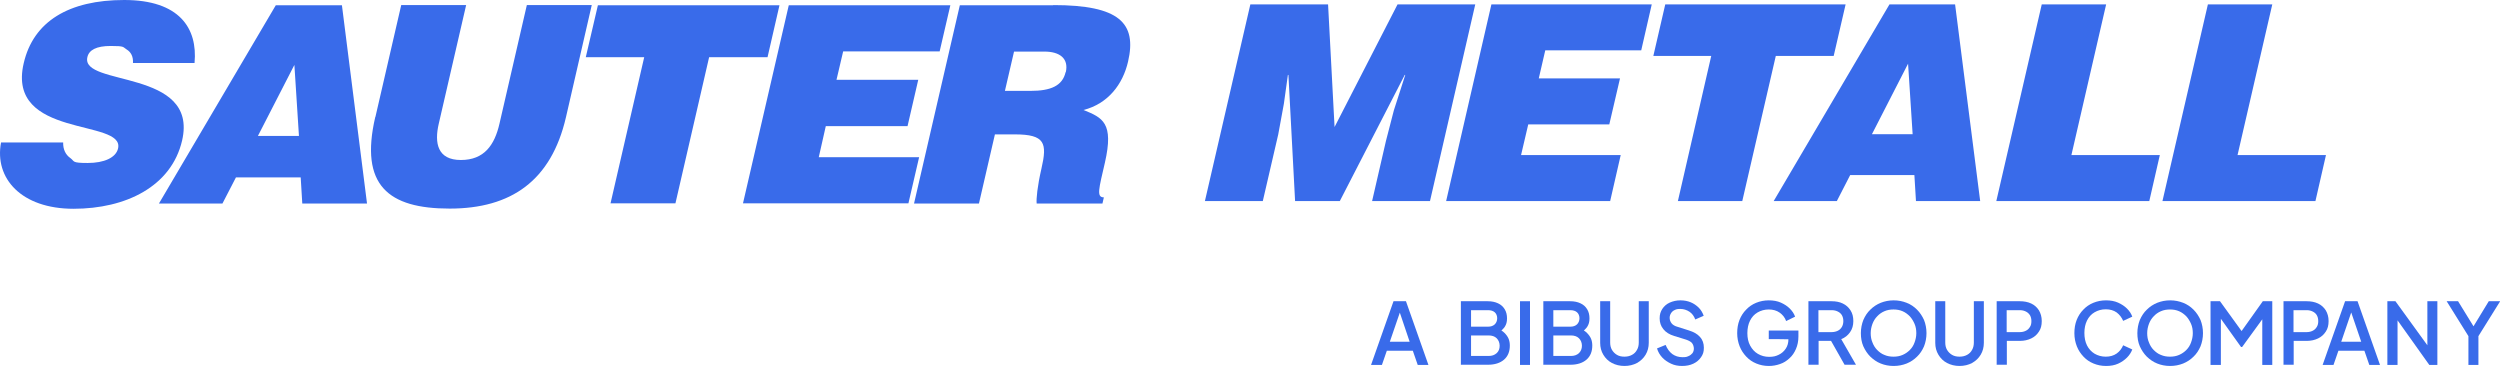
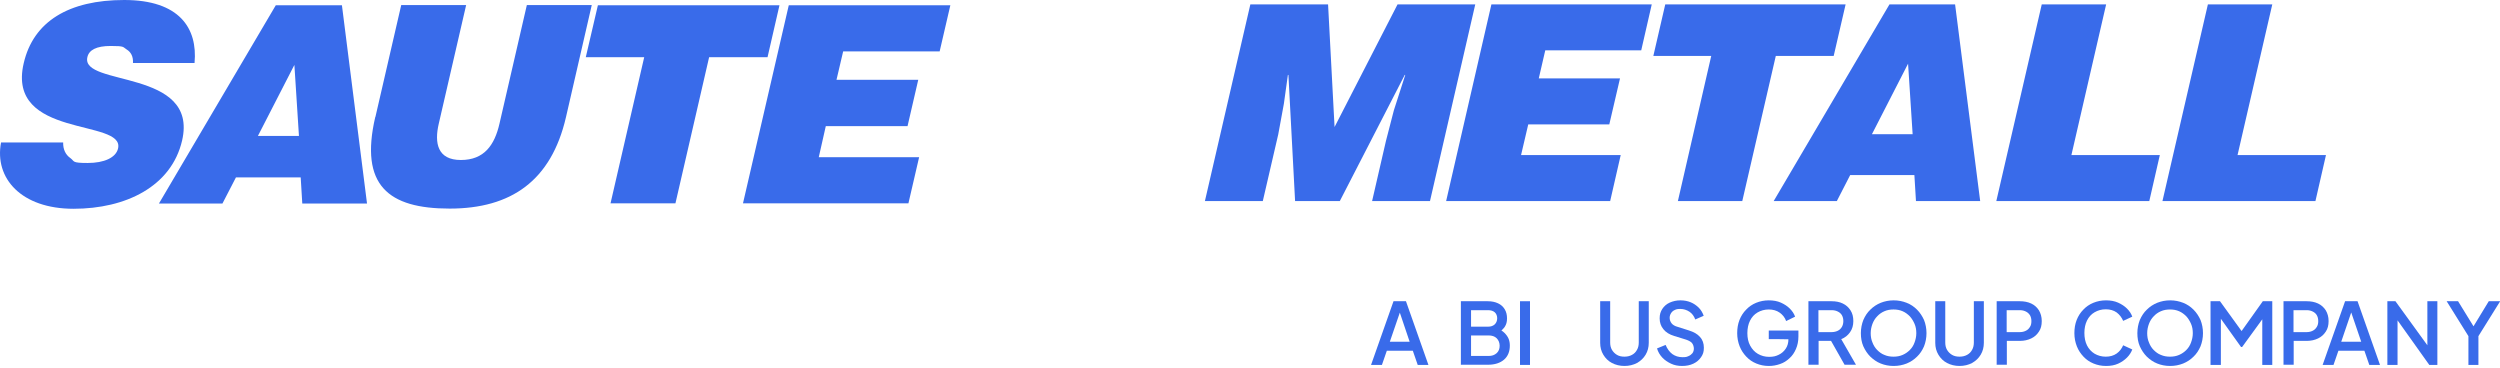
<svg xmlns="http://www.w3.org/2000/svg" id="SAUTER_METALL" data-name="SAUTER METALL" version="1.1" viewBox="0 0 1425 210">
  <defs>
    <style>
      .cls-1, .cls-2 {
        fill: #396bea;
        stroke-width: 0px;
      }

      .cls-2 {
        fill-rule: evenodd;
      }
    </style>
  </defs>
  <g>
    <polygon class="cls-1" points="719.8 114.6 728.6 76.6 731.8 59.2 734.1 42.7 734.4 42.7 738.2 114.6 763.7 114.6 800.7 42.7 801 42.7 794.5 62.9 790 80.3 782.1 114.6 815.1 114.6 840.9 2.5 796.6 2.5 760.7 72.4 757 2.5 712.7 2.5 686.8 114.6 719.8 114.6 719.8 114.6" />
    <polygon class="cls-1" points="917.8 114.6 923.8 88.4 867 88.4 871.1 70.9 917.3 70.9 923.4 44.7 877.1 44.7 880.8 28.7 935.5 28.7 941.5 2.5 850.1 2.5 824.3 114.6 917.8 114.6 917.8 114.6" />
    <polygon class="cls-1" points="942.4 31.9 975.4 31.9 956.4 114.6 993.1 114.6 1012.2 31.9 1045.2 31.9 1052 2.5 949.2 2.5 942.4 31.9 942.4 31.9" />
    <polygon class="cls-1" points="1319.8 114.6 1325.8 88.4 1275.4 88.4 1295.2 2.5 1258.5 2.5 1232.6 114.6 1319.8 114.6 1319.8 114.6" />
    <polygon class="cls-1" points="1225.1 114.6 1231.1 88.4 1180.7 88.4 1200.5 2.5 1163.8 2.5 1137.9 114.6 1225.1 114.6 1225.1 114.6" />
    <path class="cls-2" d="M1047,114.6l7.6-14.8h36.6l.9,14.8h36.6l-14.3-112.1h-37.4l-66,112.1h36ZM1090.2,76.5h-23.2l20.6-40.2,2.6,40.2h0Z" />
    <path class="cls-2" d="M194.9,3h-37.7l-66.6,113h36.2l7.7-14.9h36.9l.9,14.9h36.9L194.9,3ZM147,77.5l20.8-40.5,2.6,40.5h-23.4Z" />
    <polygon class="cls-1" points="517.8 115.9 523.9 89.6 466.7 89.6 470.7 71.9 517.3 71.9 523.4 45.5 476.8 45.5 480.6 29.3 535.6 29.3 541.7 3 449.6 3 423.5 115.9 517.8 115.9 517.8 115.9" />
-     <path class="cls-2" d="M600.4,3h-53.3l-26.1,113h37l9.1-39.4h11.3c17.3,0,18.6,4.9,15.2,19.6-2.3,10-3,17.3-2.7,19.8h37.5l.8-3.5c-4.4,0-2.8-5,.6-19.8,5.2-22.7-1.3-25.6-12.2-30,14-3.6,22.4-14.6,25.4-27.6,5.1-22-5-32.2-42.6-32.2ZM607.4,41.1c-1.8,7.9-8.6,10.7-20,10.7h-14.6l5.2-22.4h17.3c8.6,0,14,3.8,12.2,11.8Z" />
    <path class="cls-1" d="M213.9,66.7c-9,38.9,7.4,52.2,42.4,52.2s57.9-15.8,66.3-52.1l14.7-63.9h-37l-15.6,67.6c-2.8,12.2-8.7,20.7-22,20.7s-15.2-9.6-12.6-20.7l15.6-67.6h-37l-14.7,63.7h0Z" />
    <polygon class="cls-1" points="333.9 32.6 367.2 32.6 348 115.9 385 115.9 404.2 32.6 437.5 32.6 444.3 3 340.8 3 333.9 32.6 333.9 32.6" />
    <path class="cls-1" d="M110.9,35.8C112.7,16,102.2,0,70.8,0S19,12.1,13.5,36.1c-10,43.1,57.7,31.4,53.8,48.5-1.2,5.3-8,8.3-17.3,8.3s-7.3-.9-9.9-2.8c-2.7-1.9-4.2-4.9-4.1-8.9H.6c-3.9,20.4,11.5,37.8,41.3,37.8s55.8-12.7,61.9-38.9c9.5-41.1-57.9-30.6-54-47.5.9-4.1,5.1-6.4,13.3-6.4s6.8.6,9.1,2c2.3,1.4,3.8,3.8,3.6,7.7h35.1Z" />
  </g>
  <g>
    <path class="cls-1" d="M781.5,208l12.8-36.3h7.1l12.8,36.3h-6.1l-2.8-8.1h-14.8l-2.8,8.1h-6.1ZM792.1,194.8h11.4l-5.6-16.6-5.7,16.6Z" />
-     <path class="cls-1" d="M832.7,208v-36.3h15.3c2.3,0,4.2.4,5.9,1.2,1.7.8,2.9,1.9,3.8,3.4.9,1.5,1.3,3.2,1.3,5.2s-.4,3.4-1.3,4.8c-.5.8-1.9,2.1-1.9,2.1,0,0,.8.4,1.8,1.4,1,1,1.8,2.1,2.3,3.3.5,1.2.7,2.5.7,3.9,0,3.4-1.1,6.1-3.3,8-2.2,1.9-5.3,2.9-9.1,2.9h-15.3ZM838.5,186.2h9.7c1.6,0,2.8-.4,3.8-1.3.9-.9,1.4-2.1,1.4-3.5s-.5-2.6-1.4-3.4c-.9-.8-2.2-1.2-3.8-1.2h-9.7v9.5ZM838.5,202.9h10c1.9,0,3.4-.5,4.6-1.6s1.7-2.5,1.7-4.2-.6-3.2-1.7-4.3c-1.1-1.1-2.7-1.6-4.6-1.6h-10v11.6Z" />
+     <path class="cls-1" d="M832.7,208v-36.3h15.3c2.3,0,4.2.4,5.9,1.2,1.7.8,2.9,1.9,3.8,3.4.9,1.5,1.3,3.2,1.3,5.2s-.4,3.4-1.3,4.8c-.5.8-1.9,2.1-1.9,2.1,0,0,.8.4,1.8,1.4,1,1,1.8,2.1,2.3,3.3.5,1.2.7,2.5.7,3.9,0,3.4-1.1,6.1-3.3,8-2.2,1.9-5.3,2.9-9.1,2.9h-15.3ZM838.5,186.2h9.7c1.6,0,2.8-.4,3.8-1.3.9-.9,1.4-2.1,1.4-3.5s-.5-2.6-1.4-3.4c-.9-.8-2.2-1.2-3.8-1.2h-9.7ZM838.5,202.9h10c1.9,0,3.4-.5,4.6-1.6s1.7-2.5,1.7-4.2-.6-3.2-1.7-4.3c-1.1-1.1-2.7-1.6-4.6-1.6h-10v11.6Z" />
    <path class="cls-1" d="M866.4,208v-36.3h5.7v36.3h-5.7Z" />
-     <path class="cls-1" d="M879.7,208v-36.3h15.3c2.3,0,4.2.4,5.9,1.2,1.7.8,2.9,1.9,3.8,3.4.9,1.5,1.3,3.2,1.3,5.2s-.4,3.4-1.3,4.8c-.5.8-1.9,2.1-1.9,2.1,0,0,.8.4,1.8,1.4,1,1,1.8,2.1,2.3,3.3.5,1.2.7,2.5.7,3.9,0,3.4-1.1,6.1-3.3,8-2.2,1.9-5.3,2.9-9.1,2.9h-15.3ZM885.4,186.2h9.7c1.6,0,2.8-.4,3.8-1.3.9-.9,1.4-2.1,1.4-3.5s-.5-2.6-1.4-3.4c-.9-.8-2.2-1.2-3.8-1.2h-9.7v9.5ZM885.4,202.9h10c1.9,0,3.4-.5,4.6-1.6,1.1-1.1,1.7-2.5,1.7-4.2s-.6-3.2-1.7-4.3c-1.1-1.1-2.7-1.6-4.6-1.6h-10v11.6Z" />
    <path class="cls-1" d="M926,208.6c-2.7,0-5.1-.6-7.2-1.7-2.1-1.1-3.7-2.7-4.9-4.7-1.2-2-1.8-4.2-1.8-6.8v-23.7h5.7v23.5c0,1.6.3,3,1,4.2.7,1.2,1.7,2.2,2.9,2.9,1.2.7,2.6,1,4.2,1s3-.3,4.3-1,2.2-1.6,2.9-2.9c.7-1.2,1-2.6,1-4.2v-23.5h5.7v23.7c0,2.5-.6,4.8-1.8,6.8-1.2,2-2.8,3.5-4.9,4.7-2.1,1.1-4.5,1.7-7.2,1.7Z" />
    <path class="cls-1" d="M958.8,208.6c-2.3,0-4.4-.4-6.3-1.3s-3.6-2-5-3.5-2.4-3.2-3-5.2l4.9-2c.9,2.2,2.2,4,3.8,5.2,1.7,1.2,3.6,1.8,5.8,1.8s2.4-.2,3.4-.6,1.7-1,2.3-1.7c.5-.7.8-1.6.8-2.6s-.4-2.4-1.1-3.2c-.7-.8-1.9-1.4-3.3-1.9l-6.8-2.1c-2.7-.8-4.8-2.1-6.2-3.9-1.4-1.7-2.1-3.8-2.1-6.1s.5-3.8,1.5-5.4c1-1.5,2.4-2.8,4.2-3.6s3.8-1.3,6.1-1.3,4.2.4,5.9,1.1,3.3,1.8,4.6,3.1c1.3,1.3,2.2,2.9,2.8,4.6l-4.8,2.1c-.7-1.9-1.8-3.4-3.3-4.4-1.5-1-3.3-1.6-5.2-1.6s-2.3.2-3.2.6c-.9.4-1.6,1-2.1,1.8-.5.8-.8,1.6-.8,2.7s.4,2.2,1.1,3.1c.7.9,1.9,1.6,3.4,2l6.3,2c2.9.9,5.1,2.1,6.5,3.8,1.5,1.6,2.2,3.7,2.2,6.1s-.5,3.8-1.6,5.4c-1.1,1.6-2.5,2.8-4.4,3.7-1.9.9-4,1.3-6.4,1.3Z" />
    <path class="cls-1" d="M1008.2,208.6c-2.6,0-4.9-.5-7.1-1.4s-4.1-2.2-5.7-3.9c-1.6-1.7-2.9-3.6-3.8-5.9-.9-2.3-1.4-4.8-1.4-7.5s.4-5.2,1.3-7.5c.9-2.3,2.2-4.3,3.8-5.9,1.6-1.7,3.5-3,5.7-3.9,2.2-.9,4.6-1.4,7.2-1.4s4.9.4,6.9,1.3,3.7,2,5.1,3.4c1.4,1.4,2.4,2.9,3,4.6l-5.1,2.5c-.7-2-2-3.6-3.7-4.8-1.7-1.2-3.8-1.8-6.2-1.8s-4.5.6-6.4,1.7c-1.9,1.1-3.3,2.7-4.3,4.7-1,2-1.5,4.4-1.5,7.1s.5,5.1,1.6,7.1c1.1,2,2.5,3.6,4.4,4.7,1.9,1.1,4,1.7,6.4,1.7s3.9-.4,5.5-1.2c1.7-.8,3-2,4-3.5,1-1.5,1.5-3.3,1.5-5.3h0c0-.1-11.2-.1-11.2-.1v-4.9h16.9v3.4c0,2.7-.5,5-1.4,7.1-.9,2.1-2.1,3.9-3.7,5.3-1.6,1.5-3.3,2.6-5.4,3.3-2,.7-4.1,1.1-6.3,1.1Z" />
    <path class="cls-1" d="M1030.8,208v-36.3h13.2c2.4,0,4.6.4,6.4,1.3,1.9.9,3.3,2.2,4.4,3.9,1.1,1.7,1.6,3.7,1.6,6.1s-.6,4.6-1.9,6.4c-1.3,1.8-2.9,3.1-5,3.9l8.4,14.6h-6.5l-7.7-13.6h-7.1s0,13.6,0,13.6h-5.7ZM1036.5,189.3h7.6c1.3,0,2.5-.3,3.5-.8,1-.5,1.7-1.2,2.3-2.2.5-.9.8-2,.8-3.3s-.3-2.4-.8-3.3c-.5-.9-1.3-1.6-2.3-2.1s-2.1-.8-3.5-.8h-7.6v12.4Z" />
    <path class="cls-1" d="M1079.3,208.6c-2.6,0-5.1-.5-7.3-1.4-2.3-.9-4.2-2.3-5.9-3.9-1.7-1.7-3-3.7-4-5.9-1-2.3-1.4-4.8-1.4-7.5s.5-5.2,1.4-7.5c1-2.3,2.3-4.3,4-5.9,1.7-1.7,3.7-3,5.9-3.9,2.3-.9,4.7-1.4,7.4-1.4s5.1.5,7.4,1.4c2.3.9,4.2,2.2,5.9,3.9,1.7,1.7,3,3.7,4,5.9.9,2.3,1.4,4.8,1.4,7.5s-.5,5.2-1.4,7.5c-1,2.3-2.3,4.3-4,5.9-1.7,1.7-3.7,3-5.9,3.9-2.3.9-4.7,1.4-7.4,1.4ZM1079.3,203.3c1.9,0,3.6-.3,5.2-1s2.9-1.6,4.1-2.8c1.2-1.2,2.1-2.6,2.7-4.3.6-1.6,1-3.4,1-5.3s-.3-3.7-1-5.3c-.7-1.6-1.6-3.1-2.7-4.3-1.2-1.2-2.5-2.2-4.1-2.9-1.6-.7-3.3-1-5.2-1s-3.6.3-5.2,1c-1.6.7-2.9,1.6-4.1,2.9-1.2,1.2-2.1,2.7-2.7,4.3-.6,1.6-1,3.4-1,5.3s.3,3.7,1,5.3c.6,1.6,1.5,3.1,2.7,4.3,1.2,1.2,2.5,2.2,4.1,2.8,1.6.7,3.3,1,5.2,1Z" />
    <path class="cls-1" d="M1117,208.6c-2.7,0-5.1-.6-7.2-1.7-2.1-1.1-3.7-2.7-4.9-4.7-1.2-2-1.8-4.2-1.8-6.8v-23.7h5.7v23.5c0,1.6.3,3,1,4.2.7,1.2,1.7,2.2,2.9,2.9,1.2.7,2.6,1,4.2,1s3-.3,4.3-1,2.2-1.6,2.9-2.9c.7-1.2,1-2.6,1-4.2v-23.5h5.7v23.7c0,2.5-.6,4.8-1.8,6.8-1.2,2-2.8,3.5-4.9,4.7-2.1,1.1-4.5,1.7-7.2,1.7Z" />
    <path class="cls-1" d="M1138.1,208v-36.3h13.2c2.4,0,4.6.4,6.5,1.3,1.9.9,3.3,2.2,4.4,3.9,1,1.7,1.6,3.7,1.6,6.1s-.5,4.4-1.6,6c-1.1,1.7-2.5,3-4.4,3.9-1.9.9-4,1.4-6.4,1.4h-7.5v13.6h-5.7ZM1143.8,189.3h7.6c1.3,0,2.4-.3,3.4-.8,1-.5,1.7-1.2,2.3-2.2.6-.9.8-2,.8-3.3s-.3-2.4-.8-3.3c-.6-.9-1.3-1.6-2.3-2.1s-2.1-.8-3.4-.8h-7.6v12.4Z" />
    <path class="cls-1" d="M1200.4,208.6c-2.6,0-4.9-.5-7.1-1.4s-4.1-2.2-5.7-3.9c-1.6-1.7-2.9-3.6-3.8-5.9-.9-2.3-1.4-4.8-1.4-7.5s.4-5.2,1.3-7.5c.9-2.3,2.2-4.3,3.8-5.9,1.6-1.7,3.5-3,5.7-3.9,2.2-.9,4.6-1.4,7.2-1.4s4.9.4,6.9,1.3,3.7,2,5.1,3.4c1.4,1.4,2.4,2.9,3,4.6l-5.2,2.4c-.8-1.9-2-3.5-3.7-4.8-1.7-1.2-3.8-1.8-6.2-1.8s-4.5.6-6.4,1.7c-1.9,1.1-3.3,2.7-4.3,4.7-1,2-1.5,4.4-1.5,7.1s.5,5.1,1.5,7.1c1,2,2.5,3.6,4.3,4.7,1.9,1.1,4,1.7,6.4,1.7s4.5-.6,6.2-1.8,2.9-2.8,3.7-4.7l5.2,2.4c-.6,1.6-1.6,3.2-3,4.6s-3.1,2.6-5.1,3.5c-2,.9-4.3,1.3-6.9,1.3Z" />
    <path class="cls-1" d="M1236.9,208.6c-2.6,0-5.1-.5-7.3-1.4-2.3-.9-4.2-2.3-5.9-3.9-1.7-1.7-3-3.7-4-5.9-1-2.3-1.4-4.8-1.4-7.5s.5-5.2,1.4-7.5c1-2.3,2.3-4.3,4-5.9,1.7-1.7,3.7-3,5.9-3.9,2.3-.9,4.7-1.4,7.4-1.4s5.1.5,7.4,1.4c2.3.9,4.2,2.2,5.9,3.9,1.7,1.7,3,3.7,4,5.9.9,2.3,1.4,4.8,1.4,7.5s-.5,5.2-1.4,7.5c-1,2.3-2.3,4.3-4,5.9-1.7,1.7-3.7,3-5.9,3.9-2.3.9-4.7,1.4-7.4,1.4ZM1236.9,203.3c1.9,0,3.6-.3,5.2-1s2.9-1.6,4.1-2.8c1.2-1.2,2.1-2.6,2.7-4.3.6-1.6,1-3.4,1-5.3s-.3-3.7-1-5.3c-.7-1.6-1.6-3.1-2.7-4.3-1.2-1.2-2.5-2.2-4.1-2.9-1.6-.7-3.3-1-5.2-1s-3.6.3-5.2,1c-1.6.7-2.9,1.6-4.1,2.9-1.2,1.2-2.1,2.7-2.7,4.3-.6,1.6-1,3.4-1,5.3s.3,3.7,1,5.3c.6,1.6,1.5,3.1,2.7,4.3,1.2,1.2,2.5,2.2,4.1,2.8,1.6.7,3.3,1,5.2,1Z" />
    <path class="cls-1" d="M1260,208v-36.3h5.4l12.3,17,12.1-17h5.4v36.3h-5.7v-26l-11.5,15.8h-.6l-11.5-16.1v26.3s-5.7,0-5.7,0Z" />
    <path class="cls-1" d="M1301.6,208v-36.3h13.2c2.4,0,4.6.4,6.5,1.3,1.9.9,3.3,2.2,4.4,3.9,1,1.7,1.6,3.7,1.6,6.1s-.5,4.4-1.6,6c-1.1,1.7-2.5,3-4.4,3.9-1.9.9-4,1.4-6.4,1.4h-7.5v13.6h-5.7ZM1307.3,189.3h7.6c1.3,0,2.4-.3,3.4-.8,1-.5,1.7-1.2,2.3-2.2s.8-2,.8-3.3-.3-2.4-.8-3.3-1.3-1.6-2.3-2.1-2.1-.8-3.4-.8h-7.6v12.4Z" />
    <path class="cls-1" d="M1323.9,208l12.8-36.3h7.1l12.8,36.3h-6.1l-2.8-8.1h-14.8l-2.8,8.1h-6.1ZM1334.5,194.8h11.4l-5.7-16.7-5.7,16.7Z" />
    <path class="cls-1" d="M1360.8,208v-36.3h4.6l18.2,25.1v-25.1h5.7v36.3h-4.6l-18.1-25.4v25.4h-5.7Z" />
    <path class="cls-1" d="M1407,208v-16.4l-12.4-19.9h6.5l8.8,14.3,8.7-14.3h6.5l-12.4,19.9v16.4h-5.7Z" />
  </g>
</svg>